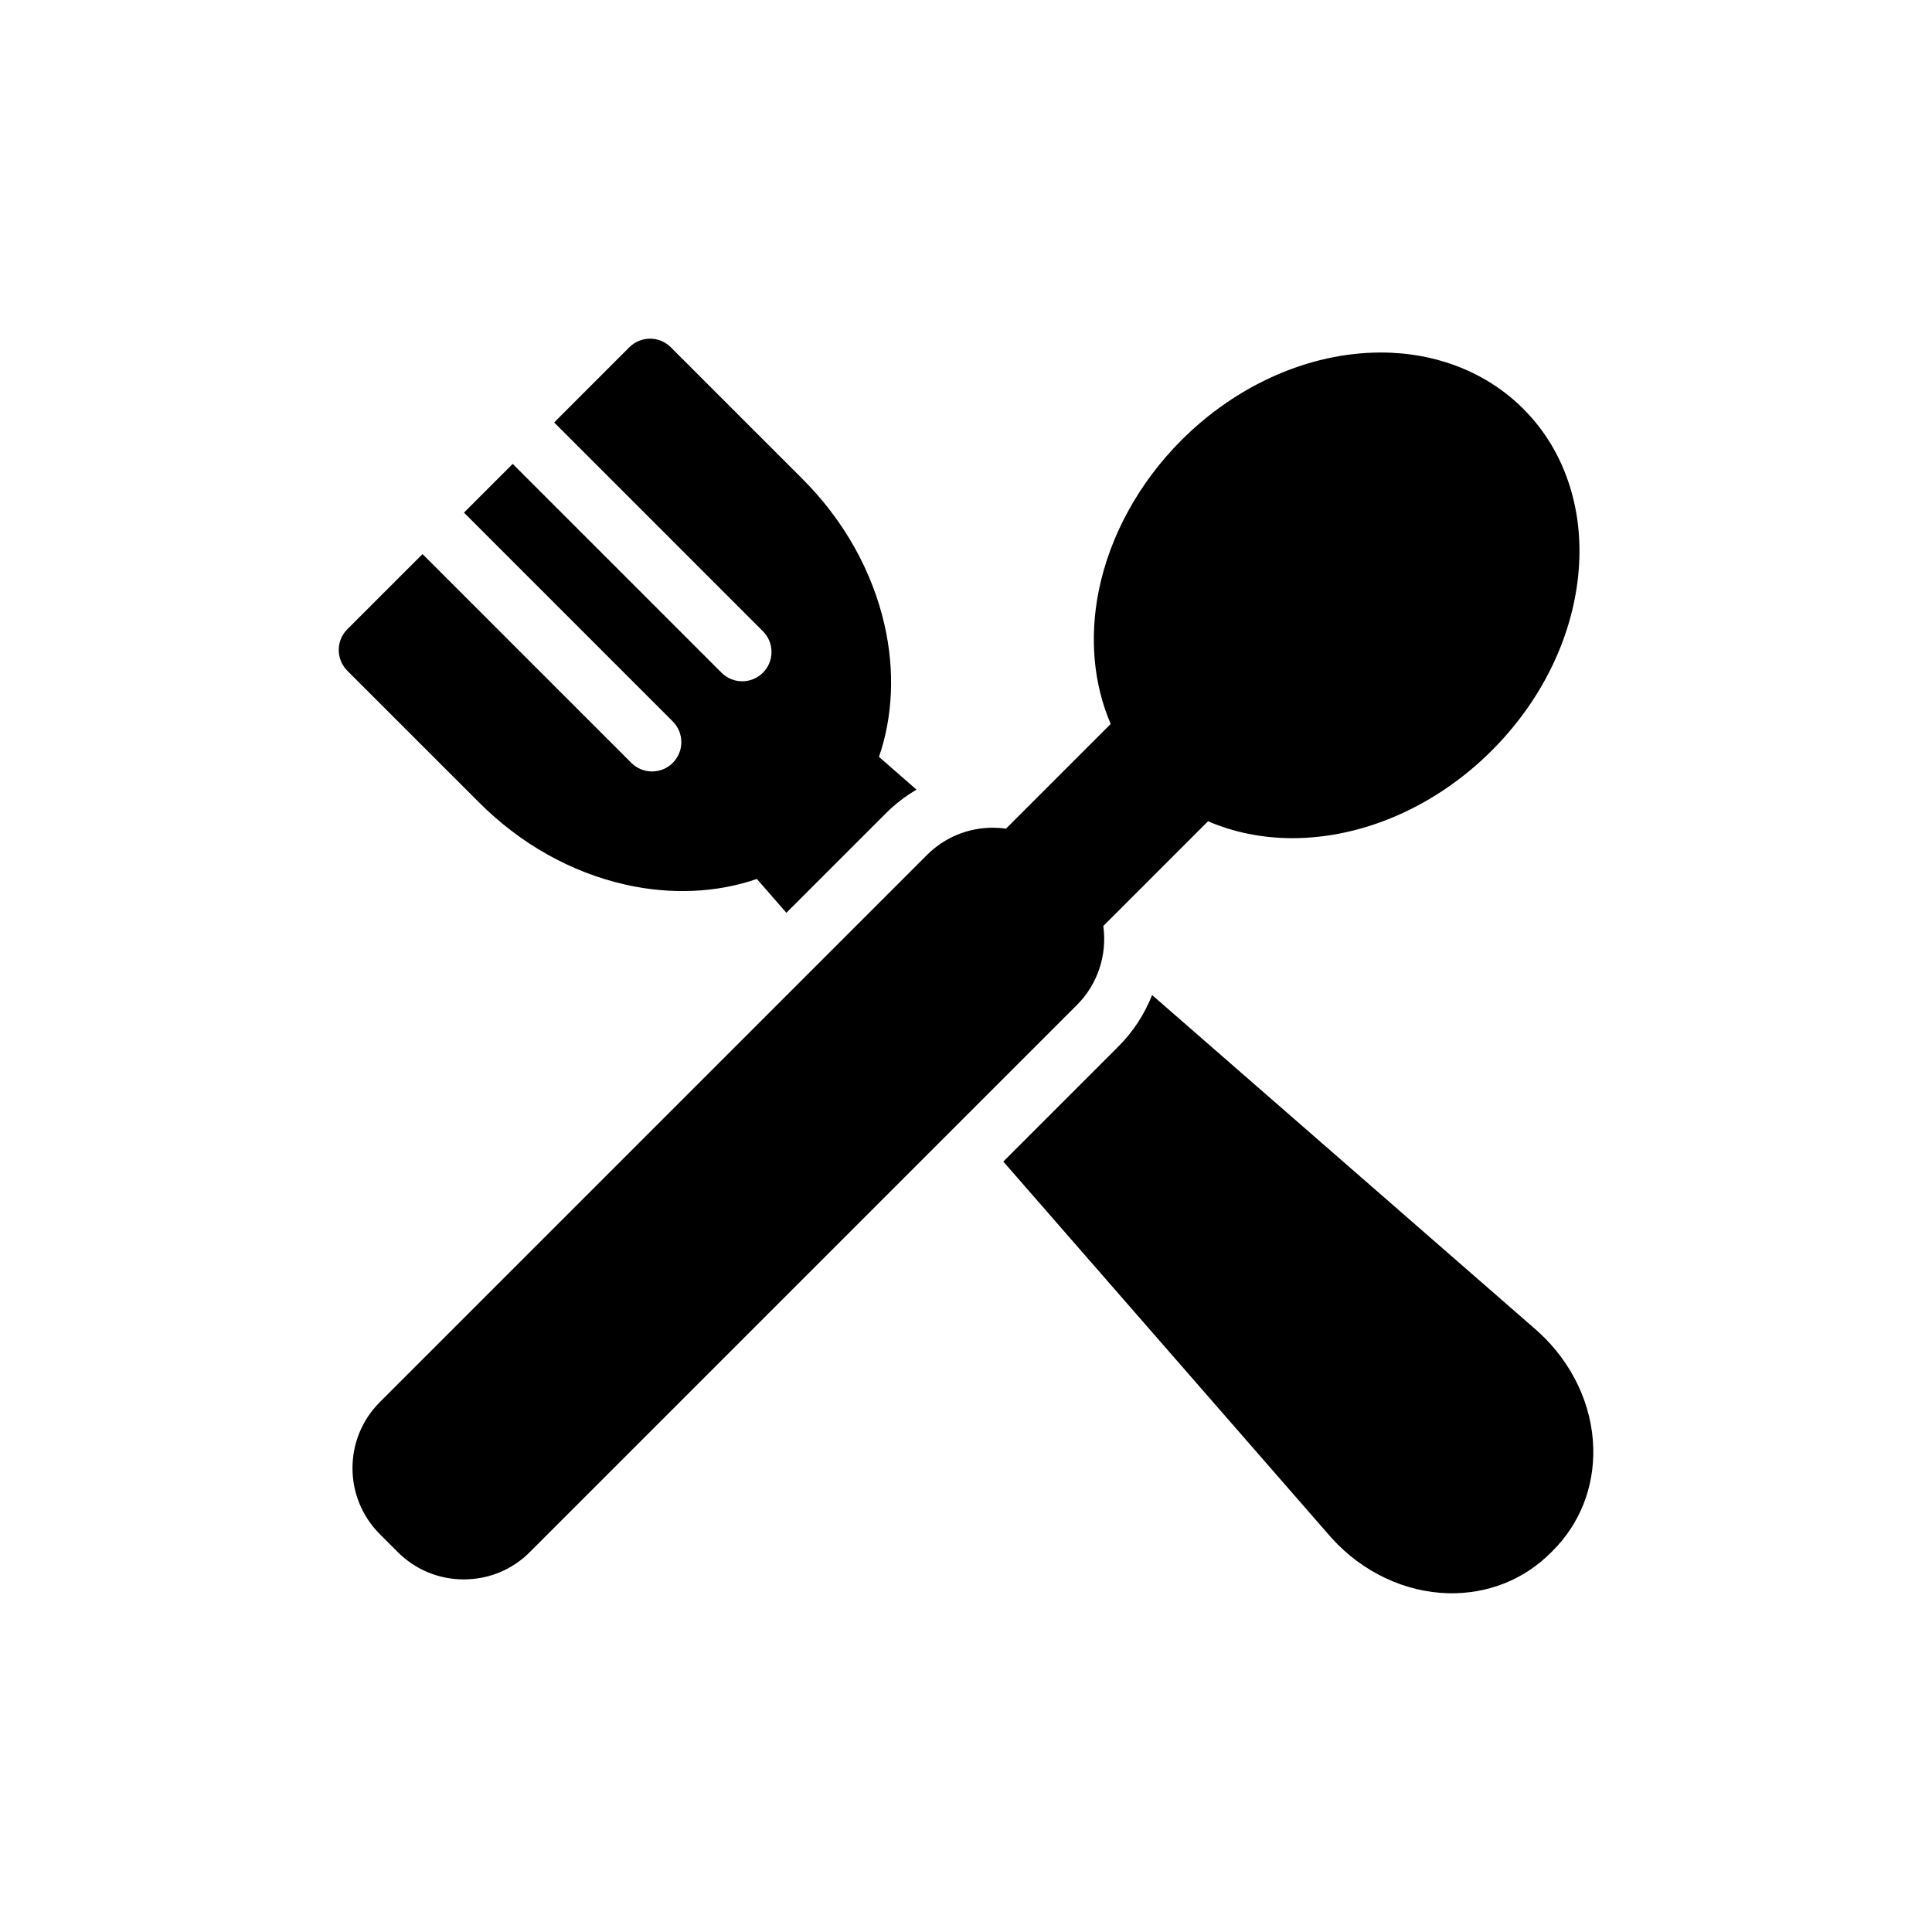
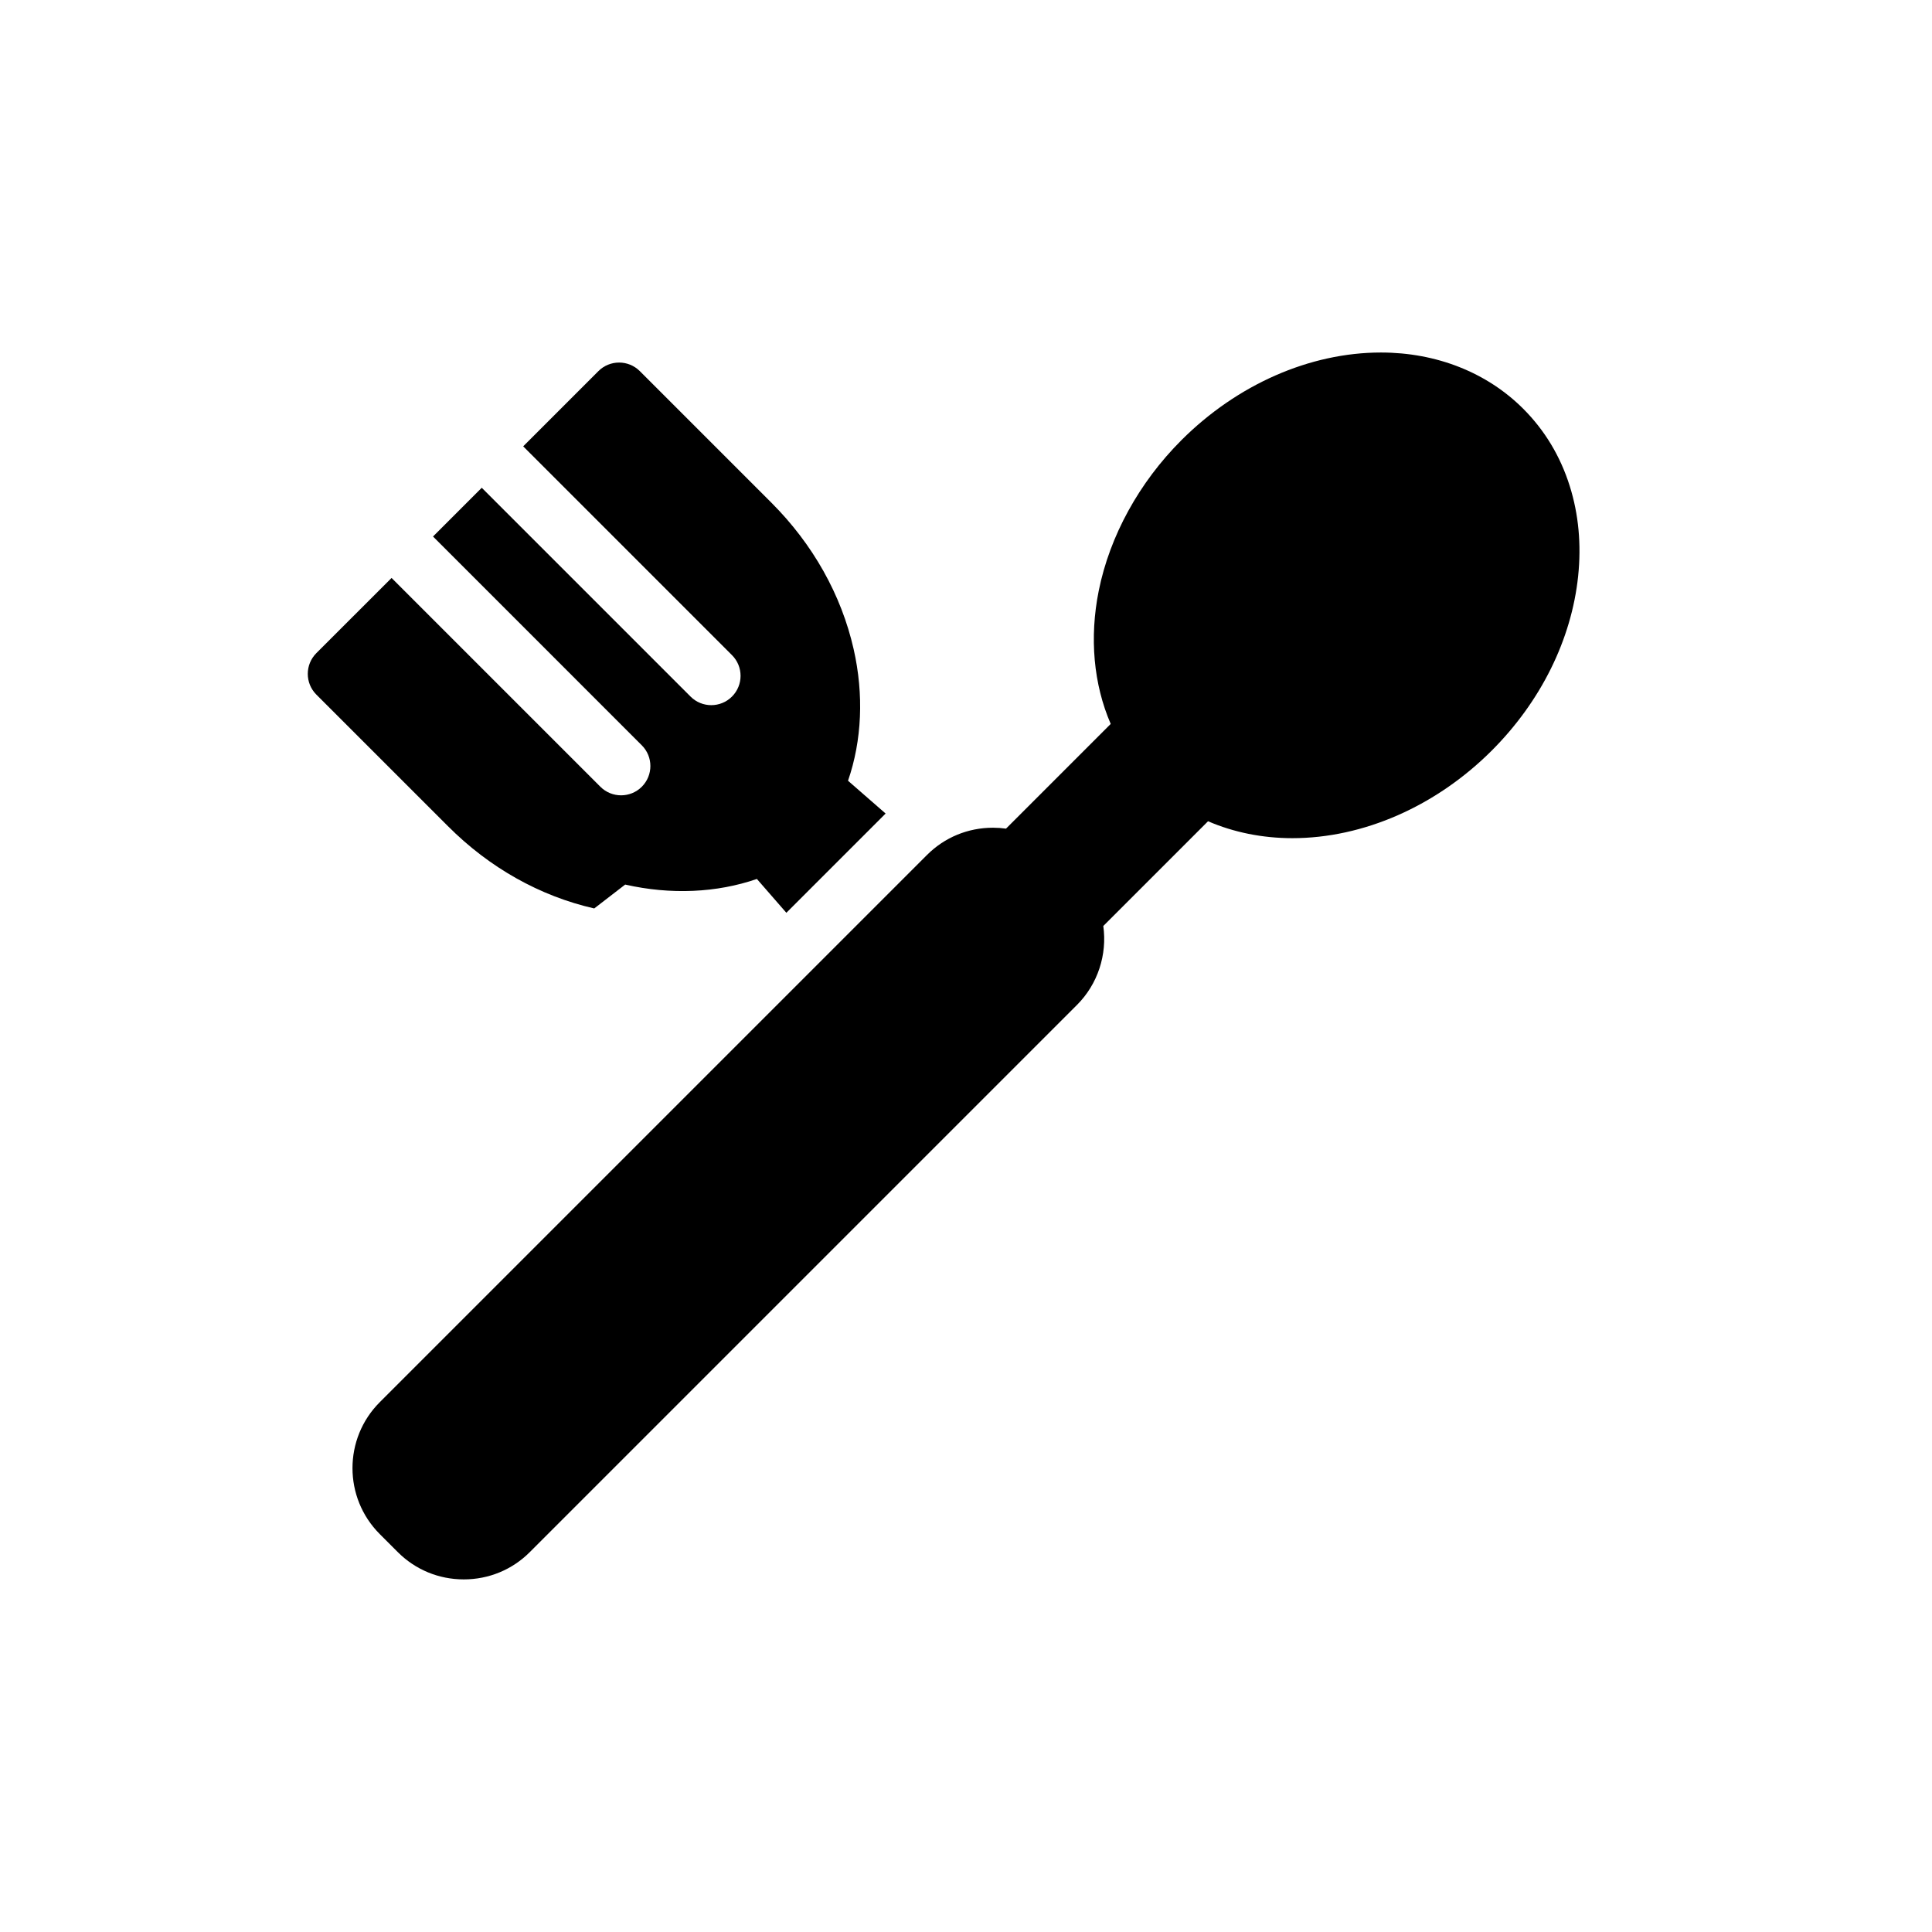
<svg xmlns="http://www.w3.org/2000/svg" fill="#000000" width="800px" height="800px" version="1.1" viewBox="144 144 512 512">
  <g>
    <path d="m436.39 389.39 27.754-27.75c6.812 2.945 14.422 4.481 22.332 4.484h0.008c18.828 0 38.094-8.469 52.859-23.227 12.992-12.996 21.117-29.406 22.879-46.203 0.875-8.371 0.129-16.406-2.223-23.883-2.477-7.891-6.625-14.781-12.332-20.488-9.609-9.609-23-14.902-37.707-14.902-18.836 0-38.098 8.469-52.867 23.227-11.207 11.207-18.988 25.371-21.91 39.883-2.512 12.488-1.375 24.809 3.168 35.316l-27.746 27.75c-1.145-0.16-2.297-0.242-3.469-0.242-6.609 0-12.816 2.562-17.473 7.219l-145.02 145.02c-9.641 9.633-9.641 25.316 0 34.953l4.789 4.789c4.66 4.66 10.863 7.219 17.48 7.219 6.609 0 12.824-2.559 17.48-7.219l145.02-145.02c5.527-5.519 8.035-13.336 6.973-20.93z" />
-     <path d="m309.68 378.42c12.07 2.738 24.246 2.195 34.902-1.488l7.812 8.965 26.301-26.301c2.484-2.484 5.242-4.602 8.203-6.328l-9.961-8.691c3.684-10.656 4.227-22.824 1.484-34.898-3.262-14.379-10.793-27.789-21.785-38.781l-34.871-34.871c-3.035-3.031-7.949-3.031-10.984 0l-19.926 19.93 55.328 55.332c3.035 3.031 3.035 7.953 0 10.984-3.027 3.031-7.949 3.031-10.977 0l-55.336-55.336-12.914 12.918 55.328 55.332c3.035 3.031 3.035 7.949 0 10.984-3.027 3.027-7.949 3.027-10.977 0l-55.336-55.336-19.934 19.93c-3.027 3.031-3.027 7.953 0 10.984l34.879 34.871c10.969 11 24.375 18.535 38.762 21.801z" />
-     <path d="m566.23 527.78c-0.277-11.461-5.606-22.711-14.598-30.867-0.039-0.039-0.078-0.07-0.113-0.109l-102.2-89.109c-2 5.051-5.004 9.711-8.91 13.613l-30.52 30.52 86.93 99.684c0.031 0.039 0.062 0.078 0.102 0.113 8.148 8.996 19.402 14.32 30.867 14.598 10.355 0.254 20.004-3.543 27.16-10.711h0.008l0.57-0.578c7.164-7.152 10.961-16.797 10.707-27.152z" />
+     <path d="m309.68 378.42c12.07 2.738 24.246 2.195 34.902-1.488l7.812 8.965 26.301-26.301l-9.961-8.691c3.684-10.656 4.227-22.824 1.484-34.898-3.262-14.379-10.793-27.789-21.785-38.781l-34.871-34.871c-3.035-3.031-7.949-3.031-10.984 0l-19.926 19.93 55.328 55.332c3.035 3.031 3.035 7.953 0 10.984-3.027 3.031-7.949 3.031-10.977 0l-55.336-55.336-12.914 12.918 55.328 55.332c3.035 3.031 3.035 7.949 0 10.984-3.027 3.027-7.949 3.027-10.977 0l-55.336-55.336-19.934 19.93c-3.027 3.031-3.027 7.953 0 10.984l34.879 34.871c10.969 11 24.375 18.535 38.762 21.801z" />
  </g>
</svg>